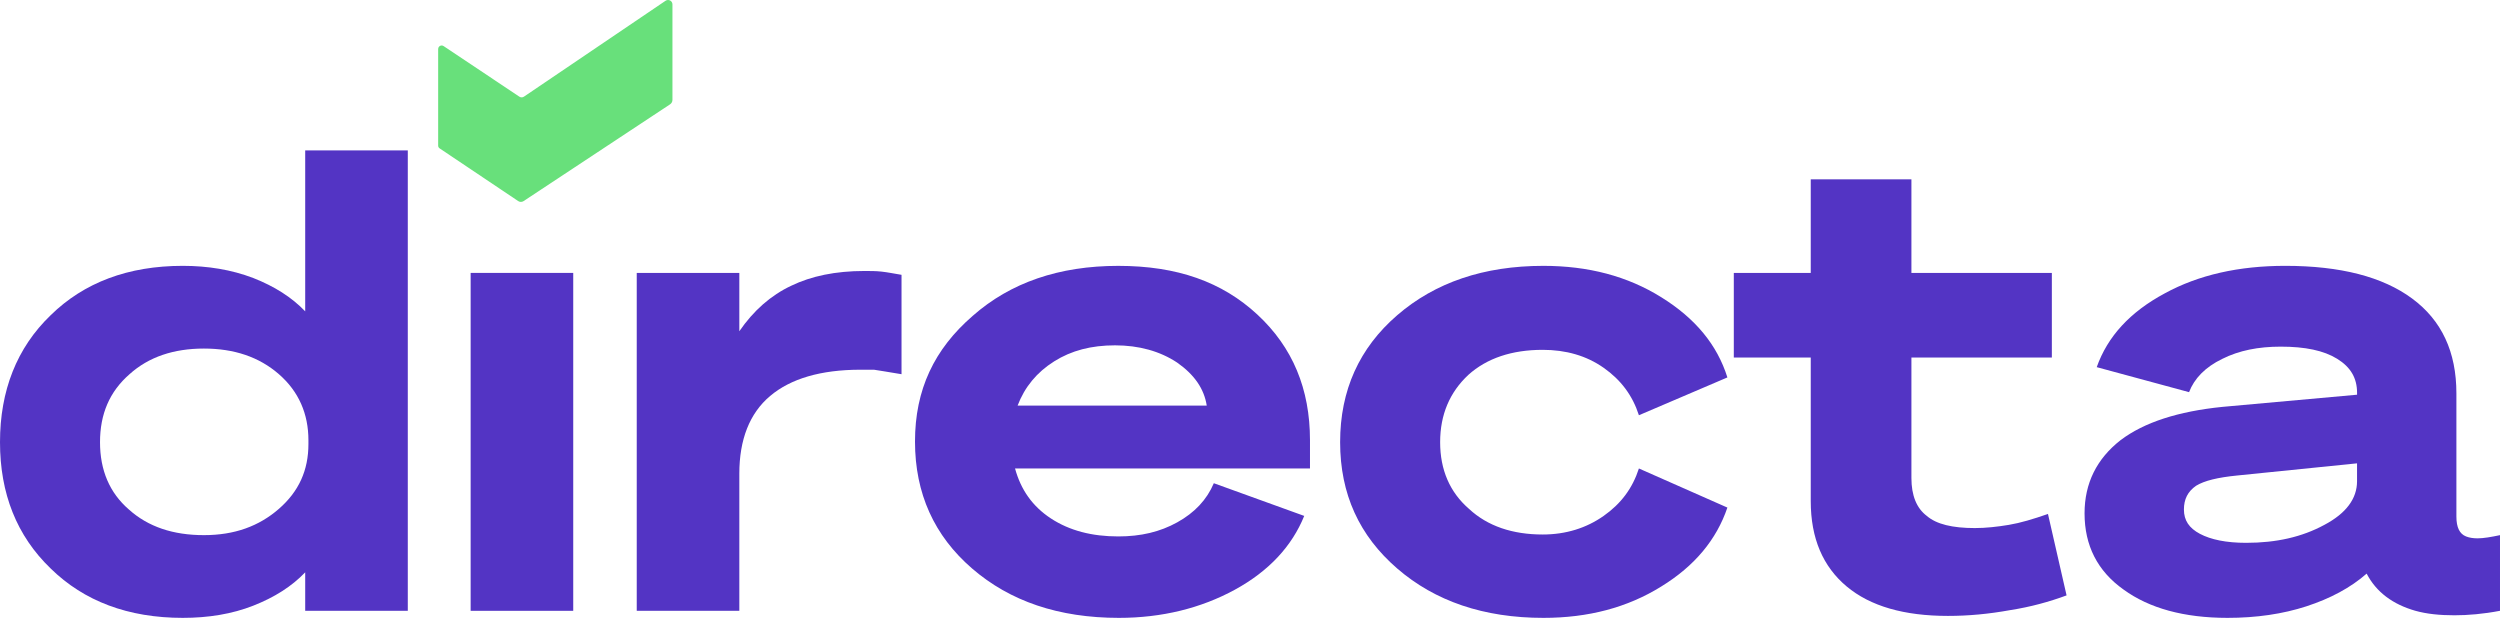
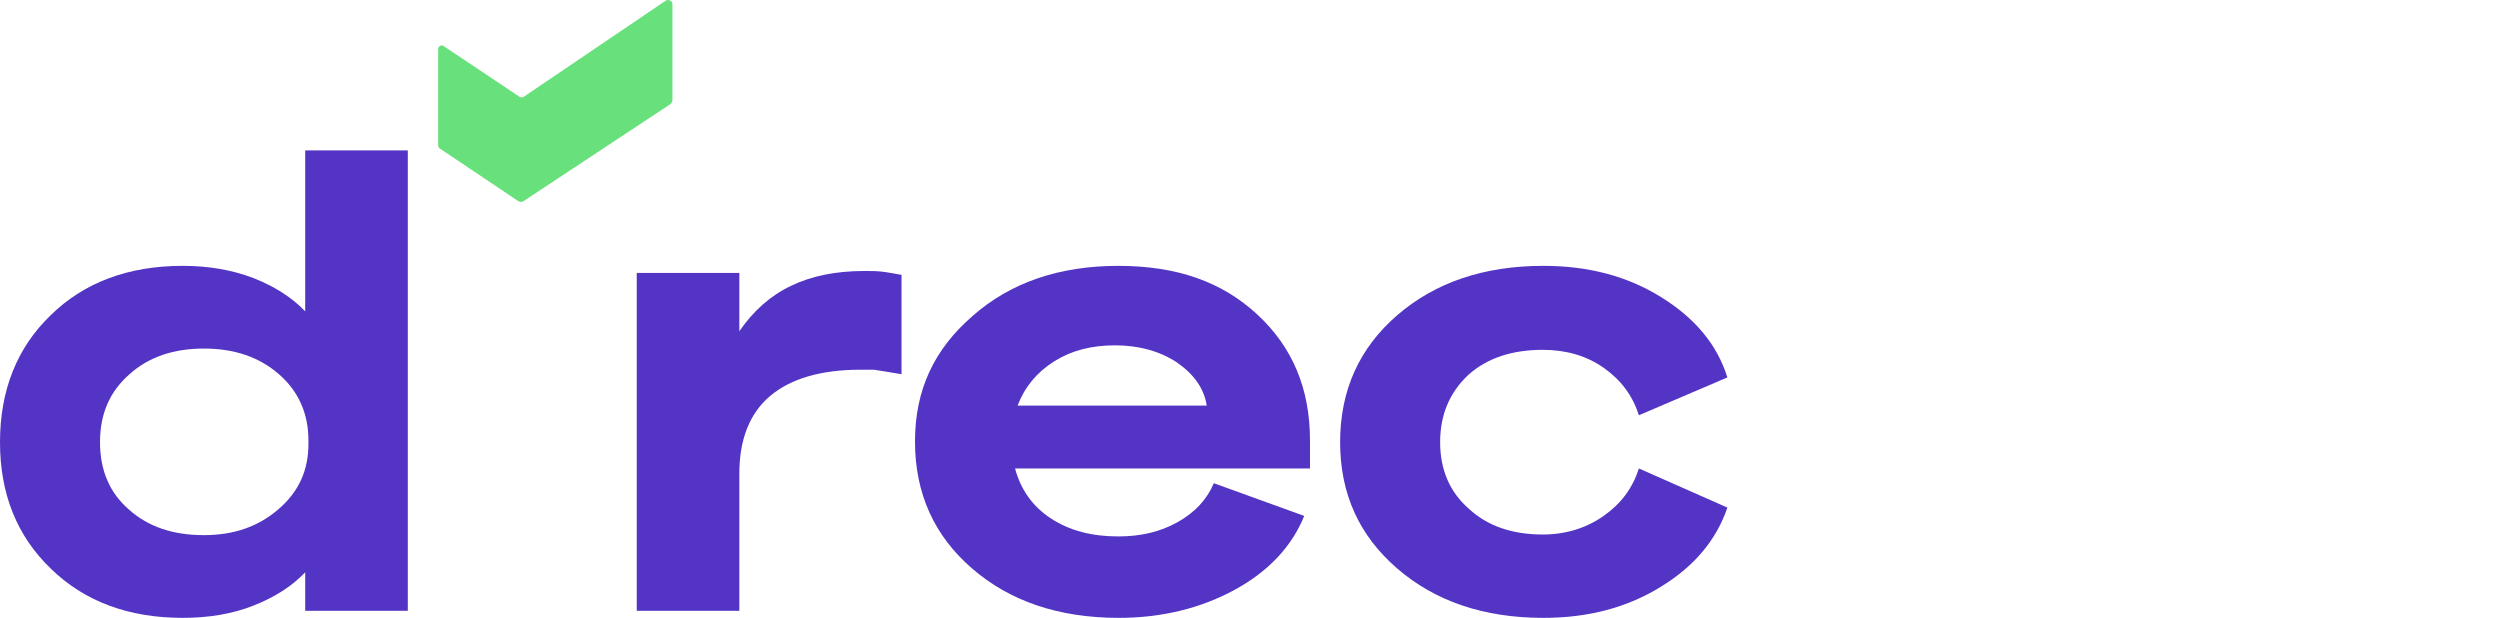
<svg xmlns="http://www.w3.org/2000/svg" id="Calque_1" data-name="Calque 1" viewBox="0 0 1185.3 292.94">
  <defs>
    <style>
      .cls-1 {
        fill: #5334c4;
      }

      .cls-2 {
        fill: #68e07b;
      }
    </style>
  </defs>
  <path class="cls-1" d="M146.23,208.73c0-12.46-4.56-23.1-13.99-31.31-9.42-8.21-21.28-12.16-35.57-12.16s-26.14,3.95-35.26,12.16c-9.43,8.21-13.99,18.85-13.99,32.22s4.56,24.02,13.68,31.92c9.12,8.2,20.97,12.16,35.57,12.16s26.15-4.26,35.57-12.47c9.42-8.21,13.99-18.24,13.99-30.7v-1.82ZM24.02,269.53C7.91,254.03,0,233.96,0,209.64s7.9-44.69,24.02-60.19c15.81-15.51,36.78-23.41,62.62-23.41,11.86,0,23.1,1.82,33.44,5.77,10.03,3.95,18.24,9.12,24.62,15.81v-76.3h48.64v218.27h-48.64v-18.24c-6.38,6.69-14.59,11.86-24.62,15.81s-21.28,5.78-33.44,5.78c-25.84,0-46.82-7.9-62.62-23.41" />
-   <rect class="cls-1" x="223.14" y="129.39" width="48.64" height="160.21" />
  <g>
    <path class="cls-1" d="M418.01,128.78c2.73.3,5.77.91,9.42,1.52v47.12c-6.99-1.21-11.25-1.82-13.07-2.13h-6.38c-18.85,0-33.14,4.26-42.86,12.46-9.73,8.21-14.59,20.67-14.59,36.78v65.06h-48.64v-160.2h48.64v27.66c6.69-9.73,14.9-17.02,24.63-21.58,9.42-4.56,20.97-6.99,34.66-6.99,2.74,0,5.47,0,8.21.3" />
    <path class="cls-1" d="M499.79,171.34c-8.21,5.16-13.98,12.16-17.33,20.97h89.68c-1.22-7.9-5.77-14.59-13.98-20.37-8.21-5.47-18.24-8.21-29.48-8.21s-20.67,2.43-28.88,7.6M460.88,269.53c-17.94-15.5-27.06-35.57-27.06-60.19s9.12-43.78,27.36-59.58c17.93-15.81,41.04-23.71,69.01-23.71s49.25,7.6,65.97,23.1c16.72,15.5,24.93,35.26,24.93,59.58v13.38h-139.84c2.74,10.03,8.21,17.93,17.03,23.71,8.82,5.77,19.45,8.51,31.92,8.51,10.64,0,19.76-2.13,27.97-6.69,8.21-4.56,13.98-10.64,17.33-18.54l42.86,15.5c-5.78,14.29-16.72,26.15-32.83,34.96-16.12,8.81-34.66,13.38-55.03,13.38-28.58,0-51.68-7.9-69.61-23.41" />
    <path class="cls-1" d="M696.18,177.73c-8.82,8.21-13.38,18.85-13.38,31.92s4.56,23.71,13.68,31.61c8.82,8.21,20.67,12.16,34.96,12.16,10.94,0,20.67-3.04,28.88-8.82,8.21-5.77,13.68-13.07,16.72-22.49l41.95,18.54c-5.16,15.2-15.5,27.67-31.31,37.39-16.11,10.03-34.66,14.9-55.93,14.9-28.27,0-51.38-7.9-69.31-23.41-17.93-15.5-27.06-35.26-27.06-59.89s9.12-44.69,27.06-60.19c17.94-15.51,41.04-23.41,69.31-23.41,21.28,0,39.82,4.86,55.93,14.9,16.12,10.03,26.45,22.5,31.31,38l-41.95,17.93c-3.04-9.42-8.51-16.72-16.72-22.5-8.21-5.77-17.94-8.51-28.88-8.51-14.59,0-26.45,3.95-35.26,11.86" />
-     <path class="cls-1" d="M875.54,278.05c-11.25-9.42-17.03-22.8-17.03-40.43v-68.1h-36.48v-40.13h36.48v-44.38h47.73v44.38h66.58v40.13h-66.58v57.15c0,8.21,2.43,14.29,7.29,17.93,4.56,3.95,12.16,5.77,22.8,5.77,5.17,0,10.64-.61,16.11-1.52,5.47-.91,11.55-2.74,18.54-5.17l8.82,38.61c-8.21,3.04-17.03,5.47-26.75,6.99-10.03,1.82-19.76,2.74-29.49,2.74-20.67,0-36.78-4.56-48.03-13.98" />
-     <path class="cls-1" d="M1102.02,248.86c10.34-5.47,15.5-12.46,15.5-20.67v-8.51l-56.85,5.77c-9.12.91-15.5,2.43-19.46,4.86-3.95,2.74-5.77,6.38-5.77,11.25,0,5.17,2.44,8.81,7.6,11.55,5.17,2.74,12.46,4.26,21.89,4.26,14.29,0,26.45-2.74,37.09-8.51M1093.51,287.47c-11.25,3.65-23.71,5.47-37.39,5.47-20.67,0-37.09-4.56-49.25-13.38-12.46-8.81-18.54-20.97-18.54-36.18,0-14.29,5.78-25.84,17.03-34.66,11.25-8.51,27.36-13.68,48.33-15.81l63.84-5.77v-.91c0-7-3.04-12.16-9.42-16.11-6.39-3.95-15.2-5.77-26.76-5.77-10.64,0-19.76,1.82-27.66,5.77-8.2,3.95-13.38,9.42-15.81,15.81l-43.78-11.86c5.17-14.59,15.81-26.15,32.22-34.96,16.11-8.81,35.26-13.07,57.15-13.07,26.15,0,46.21,5.17,60.19,15.51s20.97,25.23,20.97,44.99v58.37c0,5.17,1.52,8.21,4.56,9.42,1.52.61,3.34.91,5.47.91,2.73,0,6.38-.61,10.64-1.52v35.87c-7.91,1.52-15.2,2.13-21.58,2.13-6.99,0-13.07-.61-18.54-2.13-10.64-3.04-18.54-8.81-23.1-17.63-7.6,6.69-17.33,11.86-28.58,15.51" />
    <path class="cls-2" d="M207.74,23.24v45.83c0,.51.26.98.68,1.27l37.29,25.01c.76.51,1.75.51,2.51.01l69.46-45.89c.71-.47,1.14-1.26,1.14-2.11V2.09c0-1.68-1.87-2.67-3.26-1.73l-67.15,45.47c-.66.45-1.52.45-2.18,0l-35.91-23.98c-1.1-.74-2.57.06-2.57,1.38" />
  </g>
</svg>